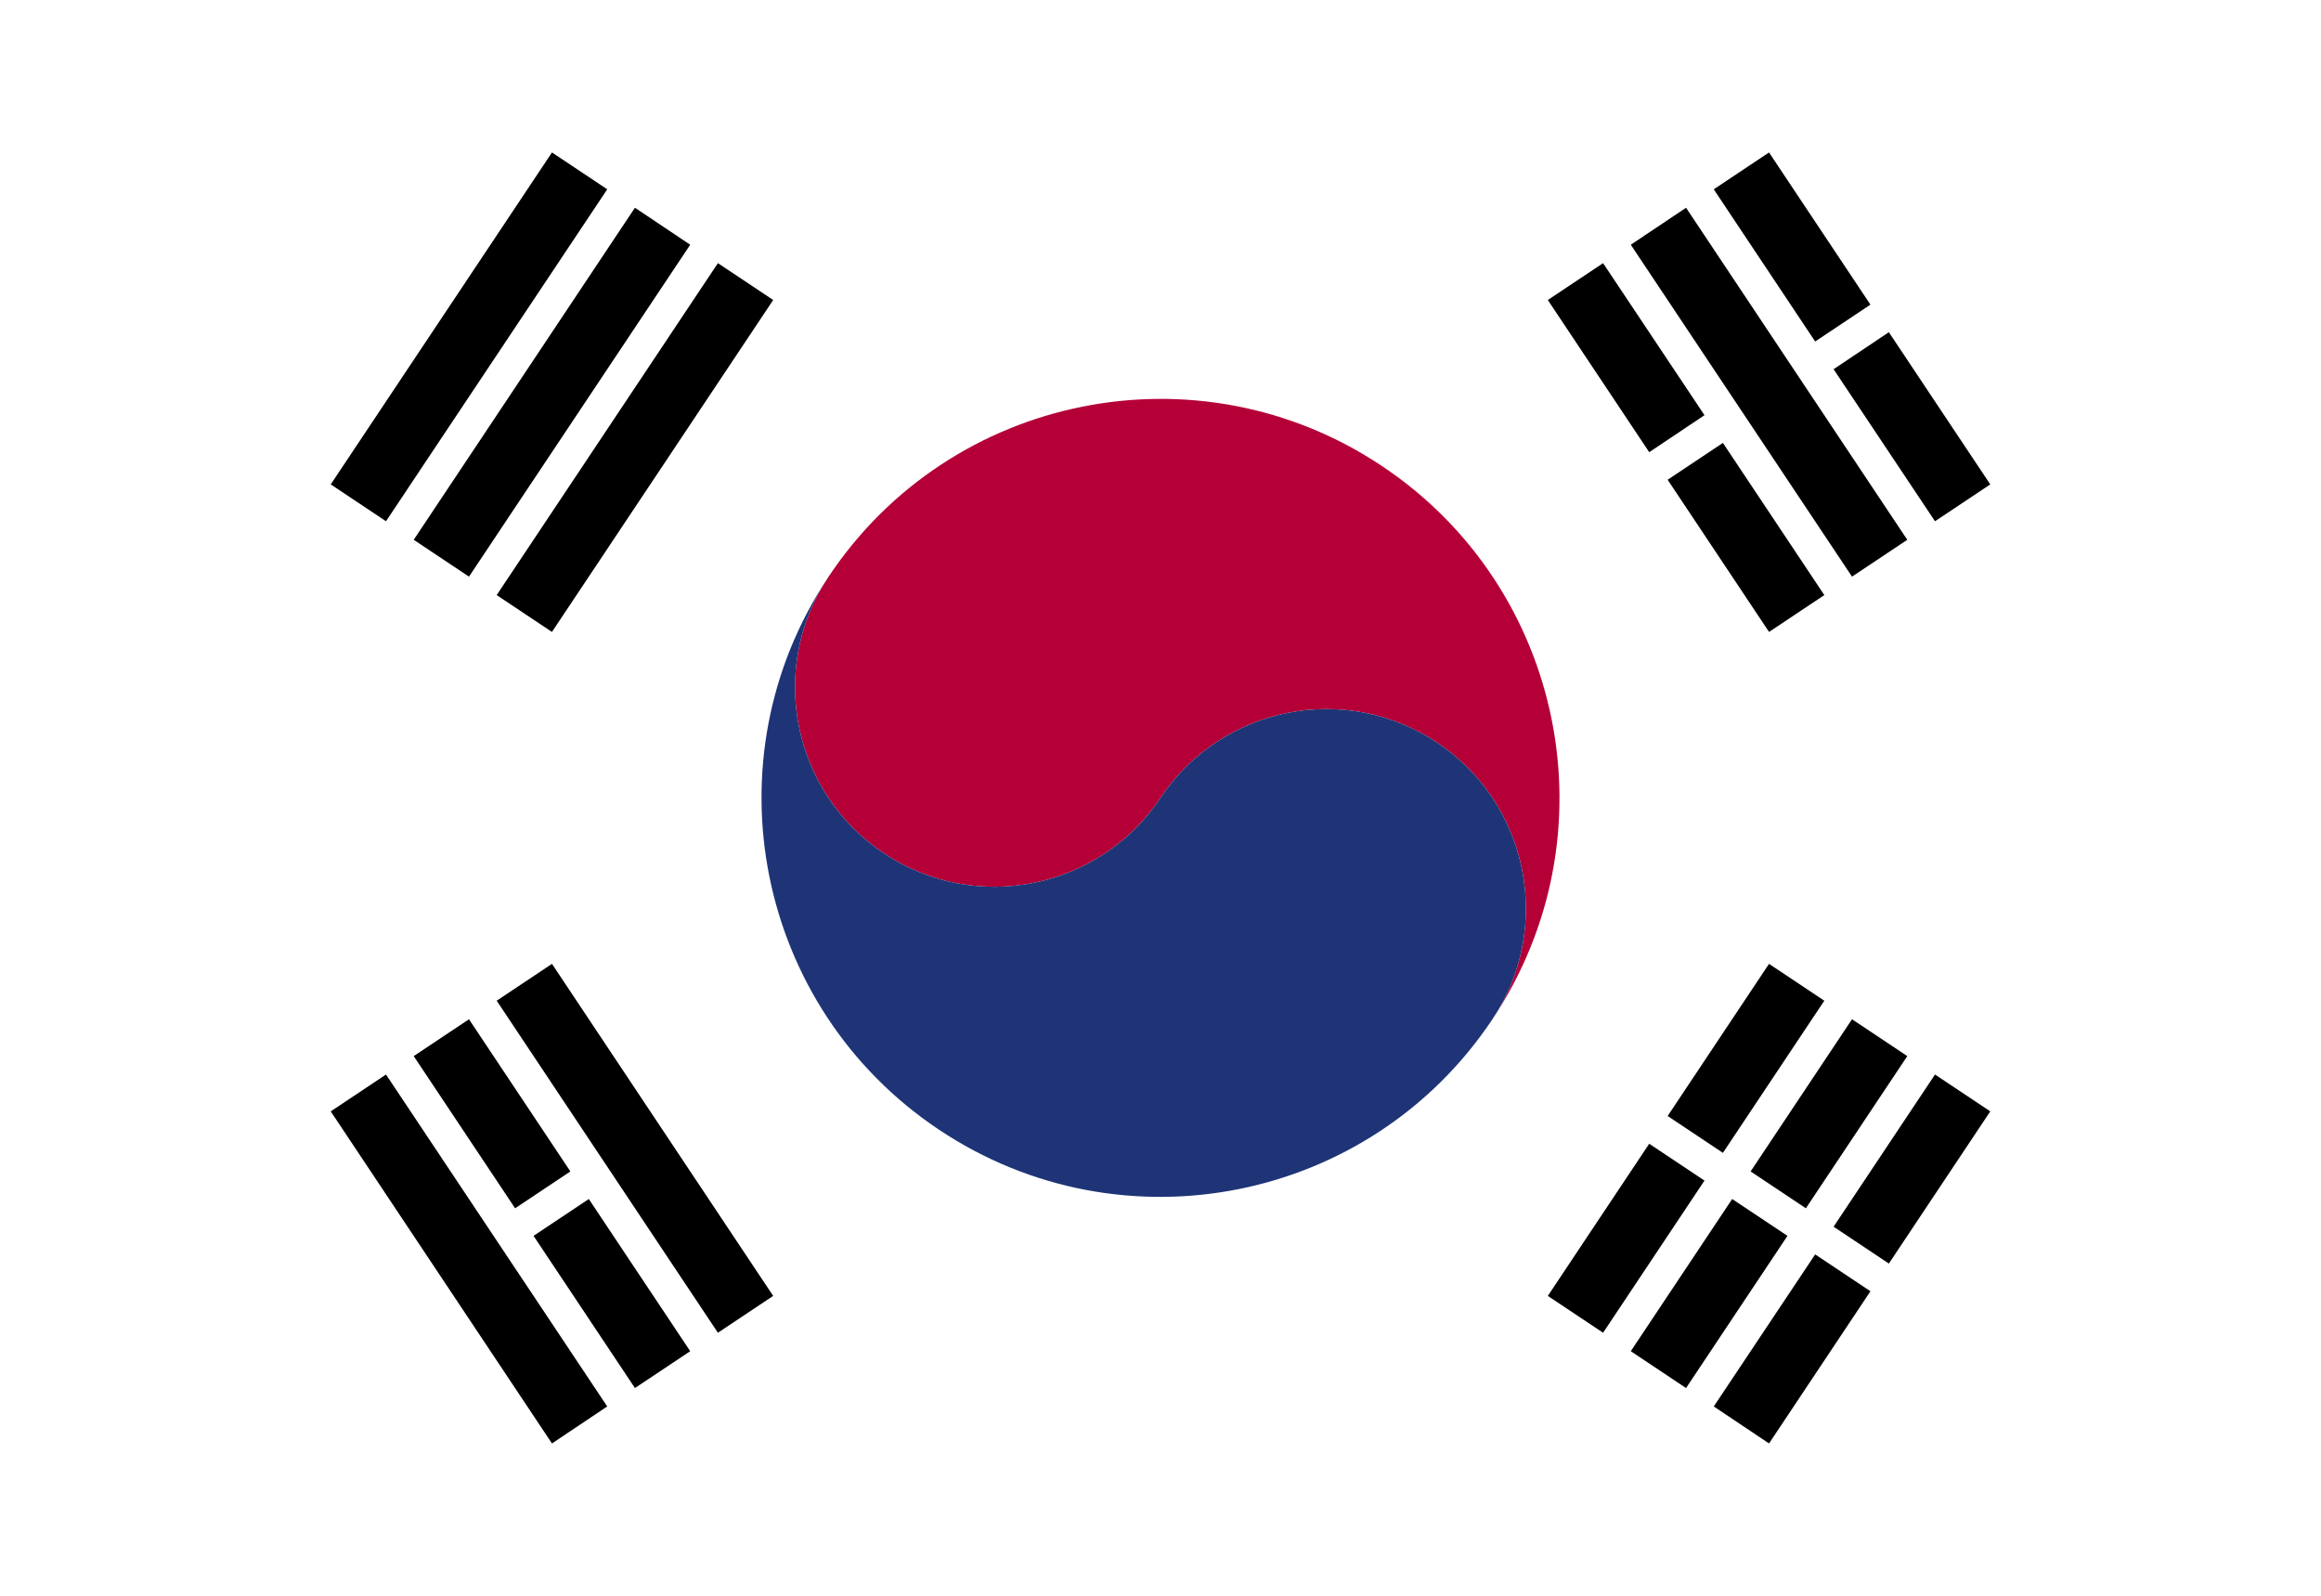
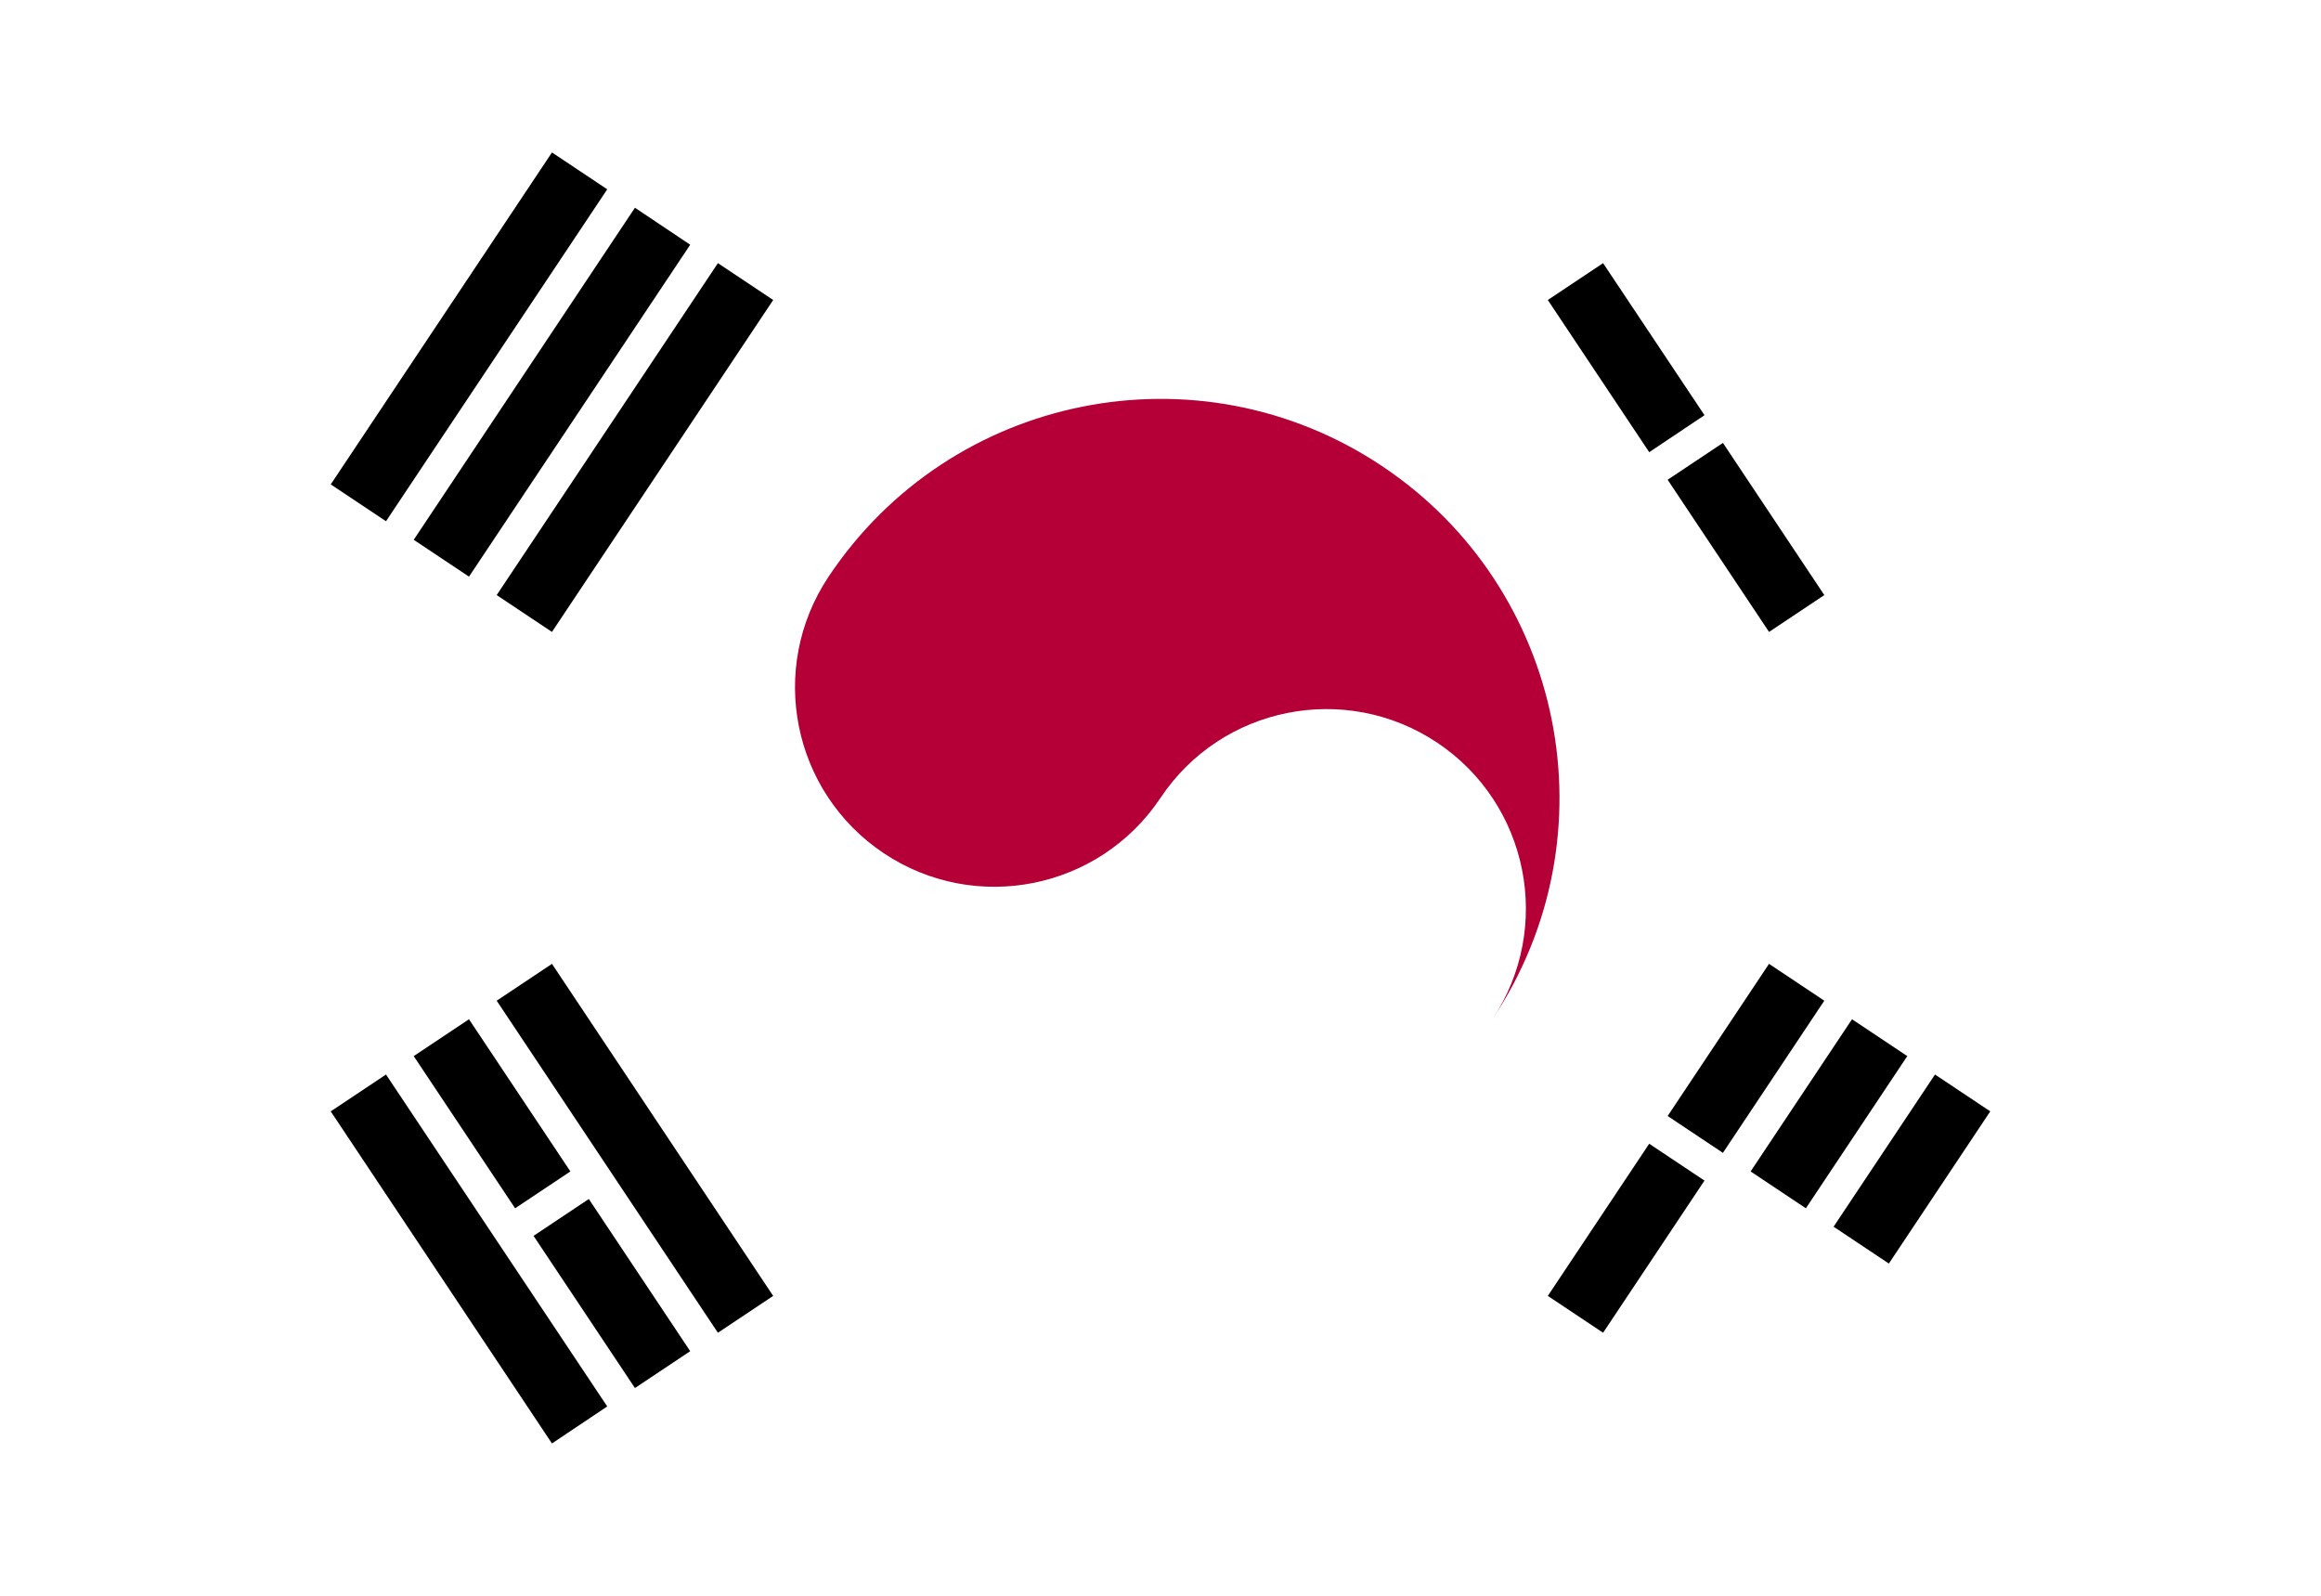
<svg xmlns="http://www.w3.org/2000/svg" xml:space="preserve" width="16px" height="11px" version="1.0" shape-rendering="geometricPrecision" text-rendering="geometricPrecision" image-rendering="optimizeQuality" fill-rule="evenodd" clip-rule="evenodd" viewBox="0 0 16000 11000">
  <g id="Layer_x0020_1">
    <polygon fill="white" points="0,11000 16000,11000 16000,0 0,0 " />
    <polygon fill="black" points="11051,1814 11750,2862 11369,3117 10670,2068 " />
    <polygon fill="black" points="11877,3053 12576,4102 12195,4356 11496,3307 " />
-     <polygon fill="black" points="11623,1432 13148,3721 12767,3975 11242,1687 " />
-     <polygon fill="black" points="12195,1051 12894,2100 12513,2354 11814,1305 " />
-     <polygon fill="black" points="13021,2290 13720,3339 13339,3593 12640,2545 " />
    <polygon fill="black" points="3805,6644 5330,8933 4949,9187 3424,6898 " />
    <polygon fill="black" points="3233,7026 3932,8075 3551,8329 2852,7280 " />
    <polygon fill="black" points="4059,8265 4758,9314 4377,9568 3678,8519 " />
    <polygon fill="black" points="2661,7407 4186,9695 3805,9950 2280,7661 " />
    <polygon fill="black" points="3424,4102 4949,1814 5330,2068 3805,4356 " />
    <polygon fill="black" points="2852,3721 4377,1432 4758,1687 3233,3975 " />
    <polygon fill="black" points="2280,3339 3805,1051 4186,1305 2661,3593 " />
    <polygon fill="black" points="10670,8933 11369,7884 11750,8138 11051,9187 " />
    <polygon fill="black" points="11496,7693 12195,6644 12576,6898 11877,7947 " />
-     <polygon fill="black" points="11242,9314 11941,8265 12322,8519 11623,9568 " />
    <polygon fill="black" points="12068,8075 12767,7026 13148,7280 12449,8329 " />
-     <polygon fill="black" points="11814,9695 12513,8647 12894,8901 12195,9950 " />
    <polygon fill="black" points="12640,8456 13339,7407 13720,7661 13021,8710 " />
    <path fill="#B50037" d="M5712 3975c-10,15 -20,30 -29,45 9,-15 19,-30 29,-45z" />
    <path fill="#B50037" d="M9526 3212c-1264,-843 -2972,-501 -3814,763 -422,632 -251,1485 381,1907 632,421 1485,250 1907,-382 421,-632 1275,-802 1907,-381 631,421 802,1275 381,1907 843,-1264 501,-2972 -762,-3814z" />
-     <path fill="#1E3476" d="M5712 3975c-422,632 -251,1485 381,1907 632,421 1485,250 1907,-382 421,-632 1275,-802 1907,-381 631,421 802,1275 381,1907 -842,1263 -2550,1605 -3814,762 -1263,-842 -1605,-2550 -762,-3813z" />
+     <path fill="#1E3476" d="M5712 3975z" />
  </g>
</svg>